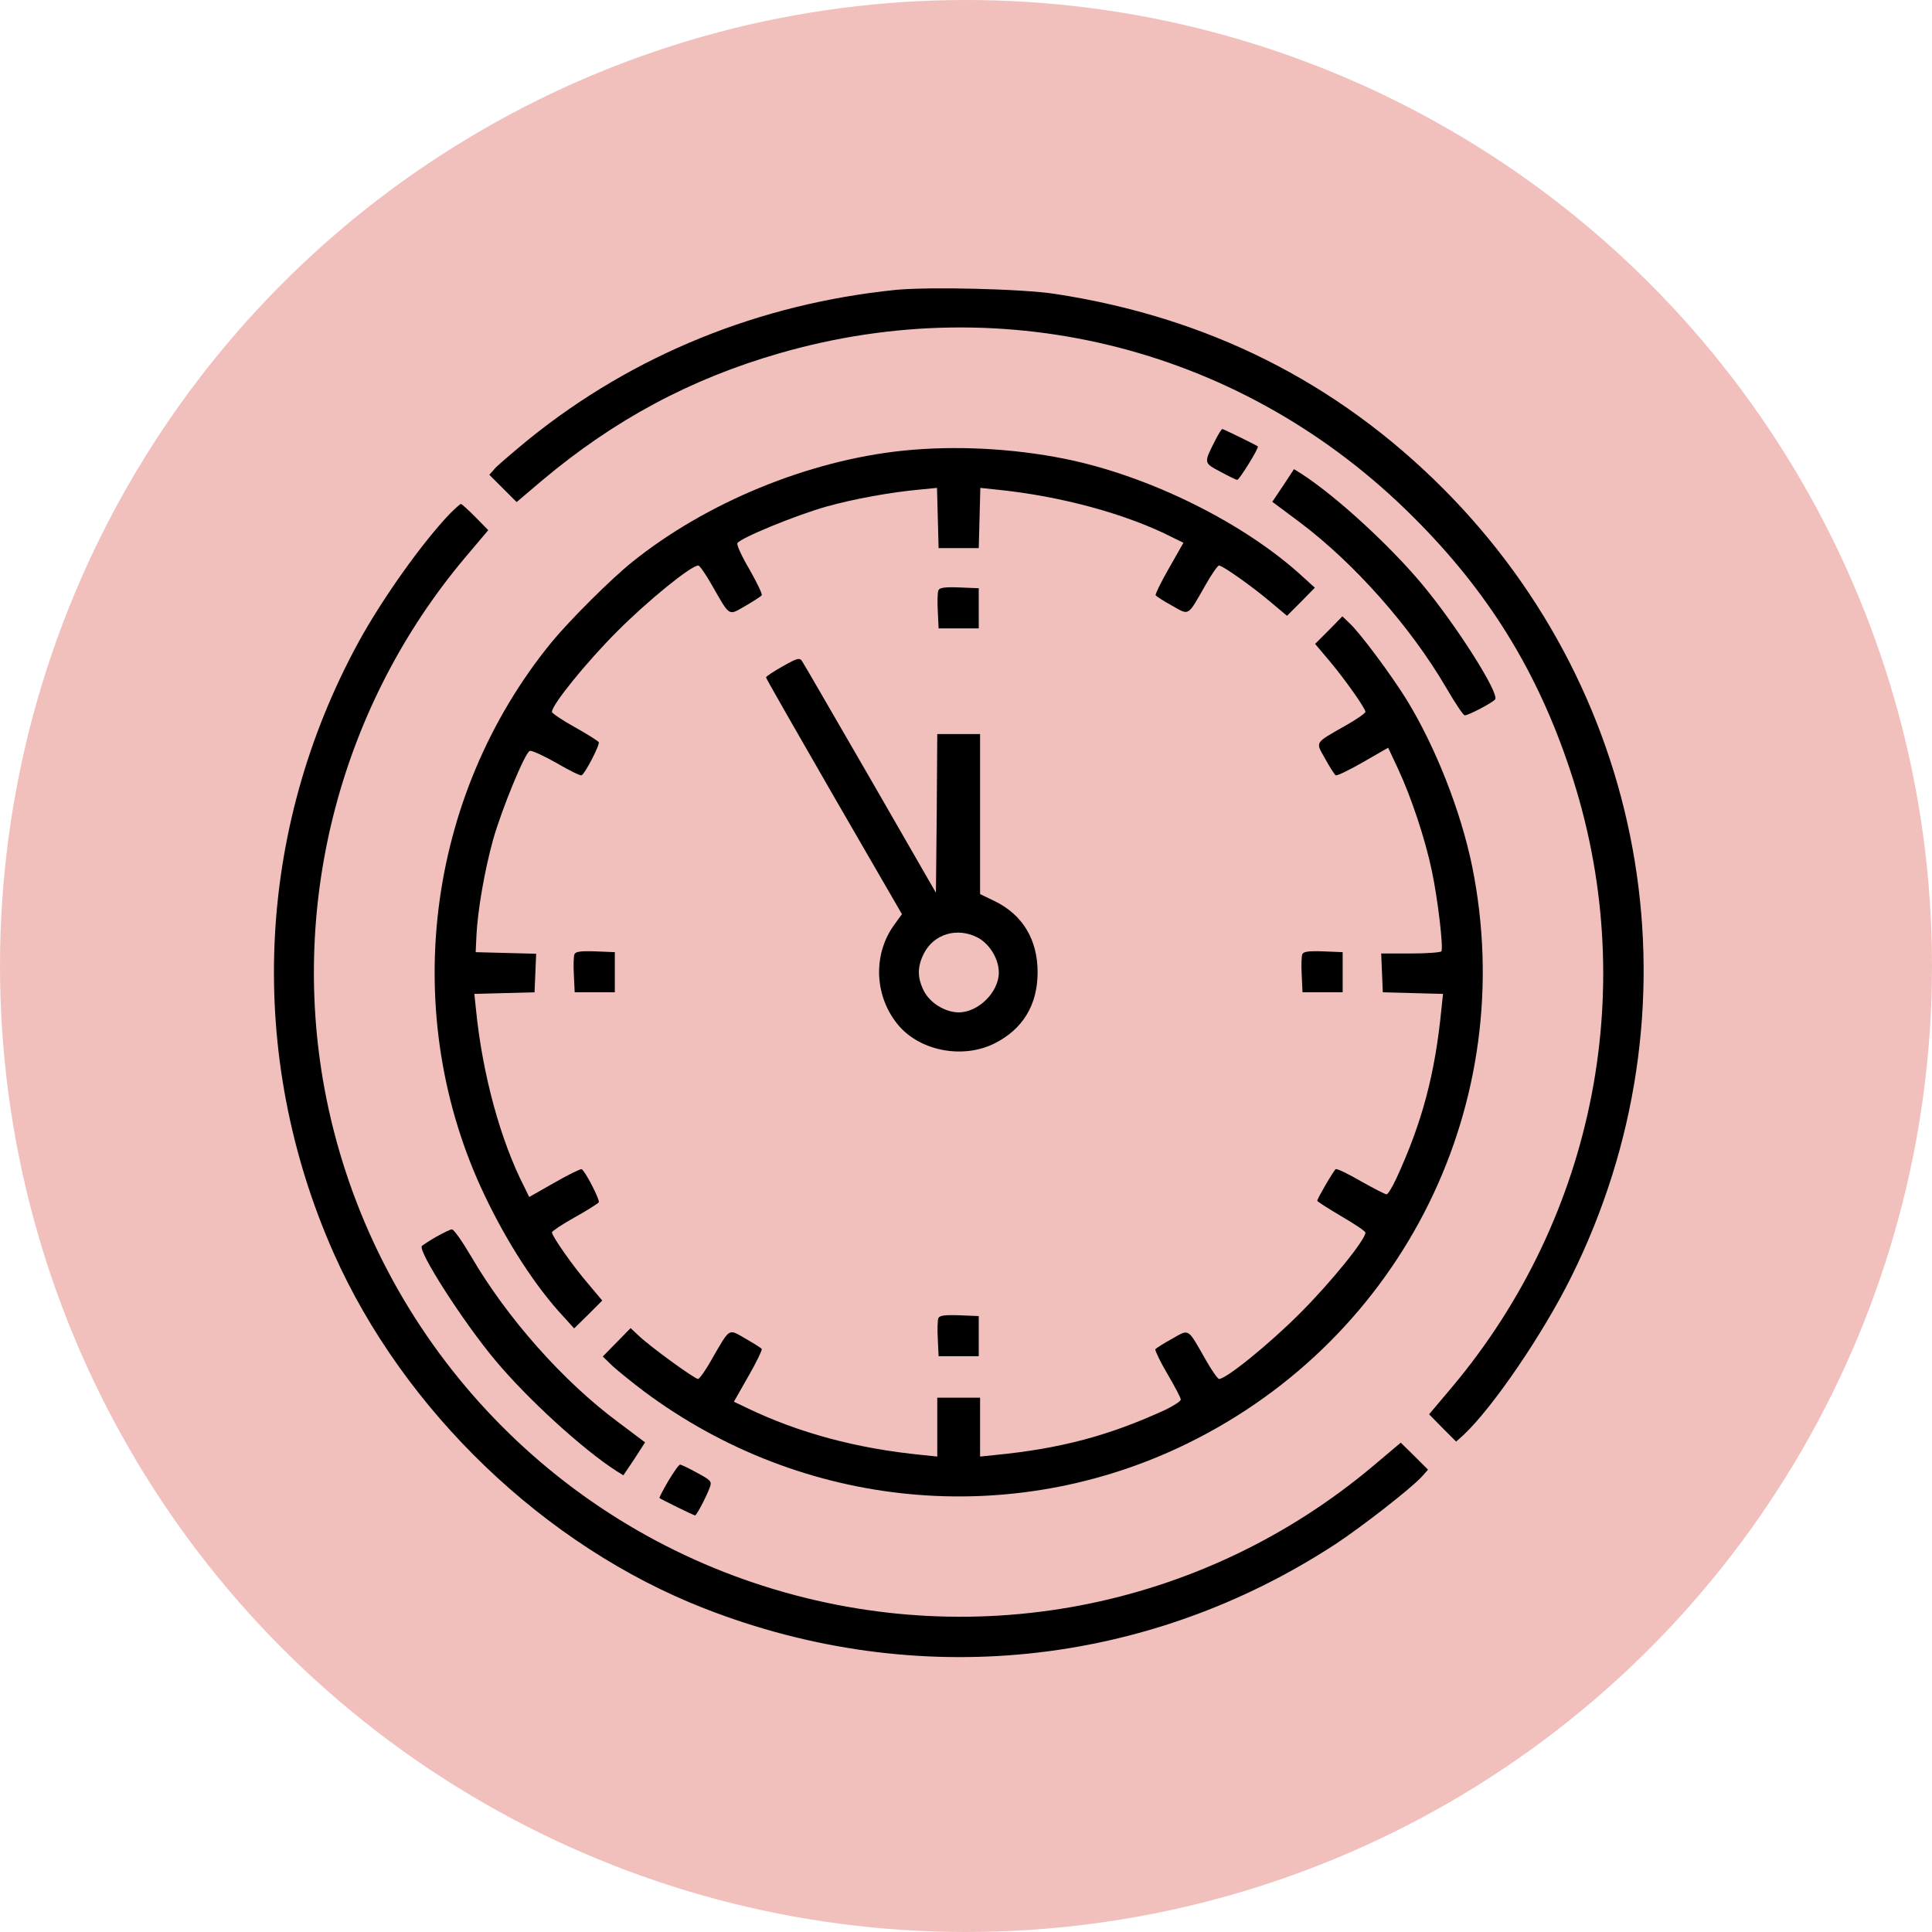
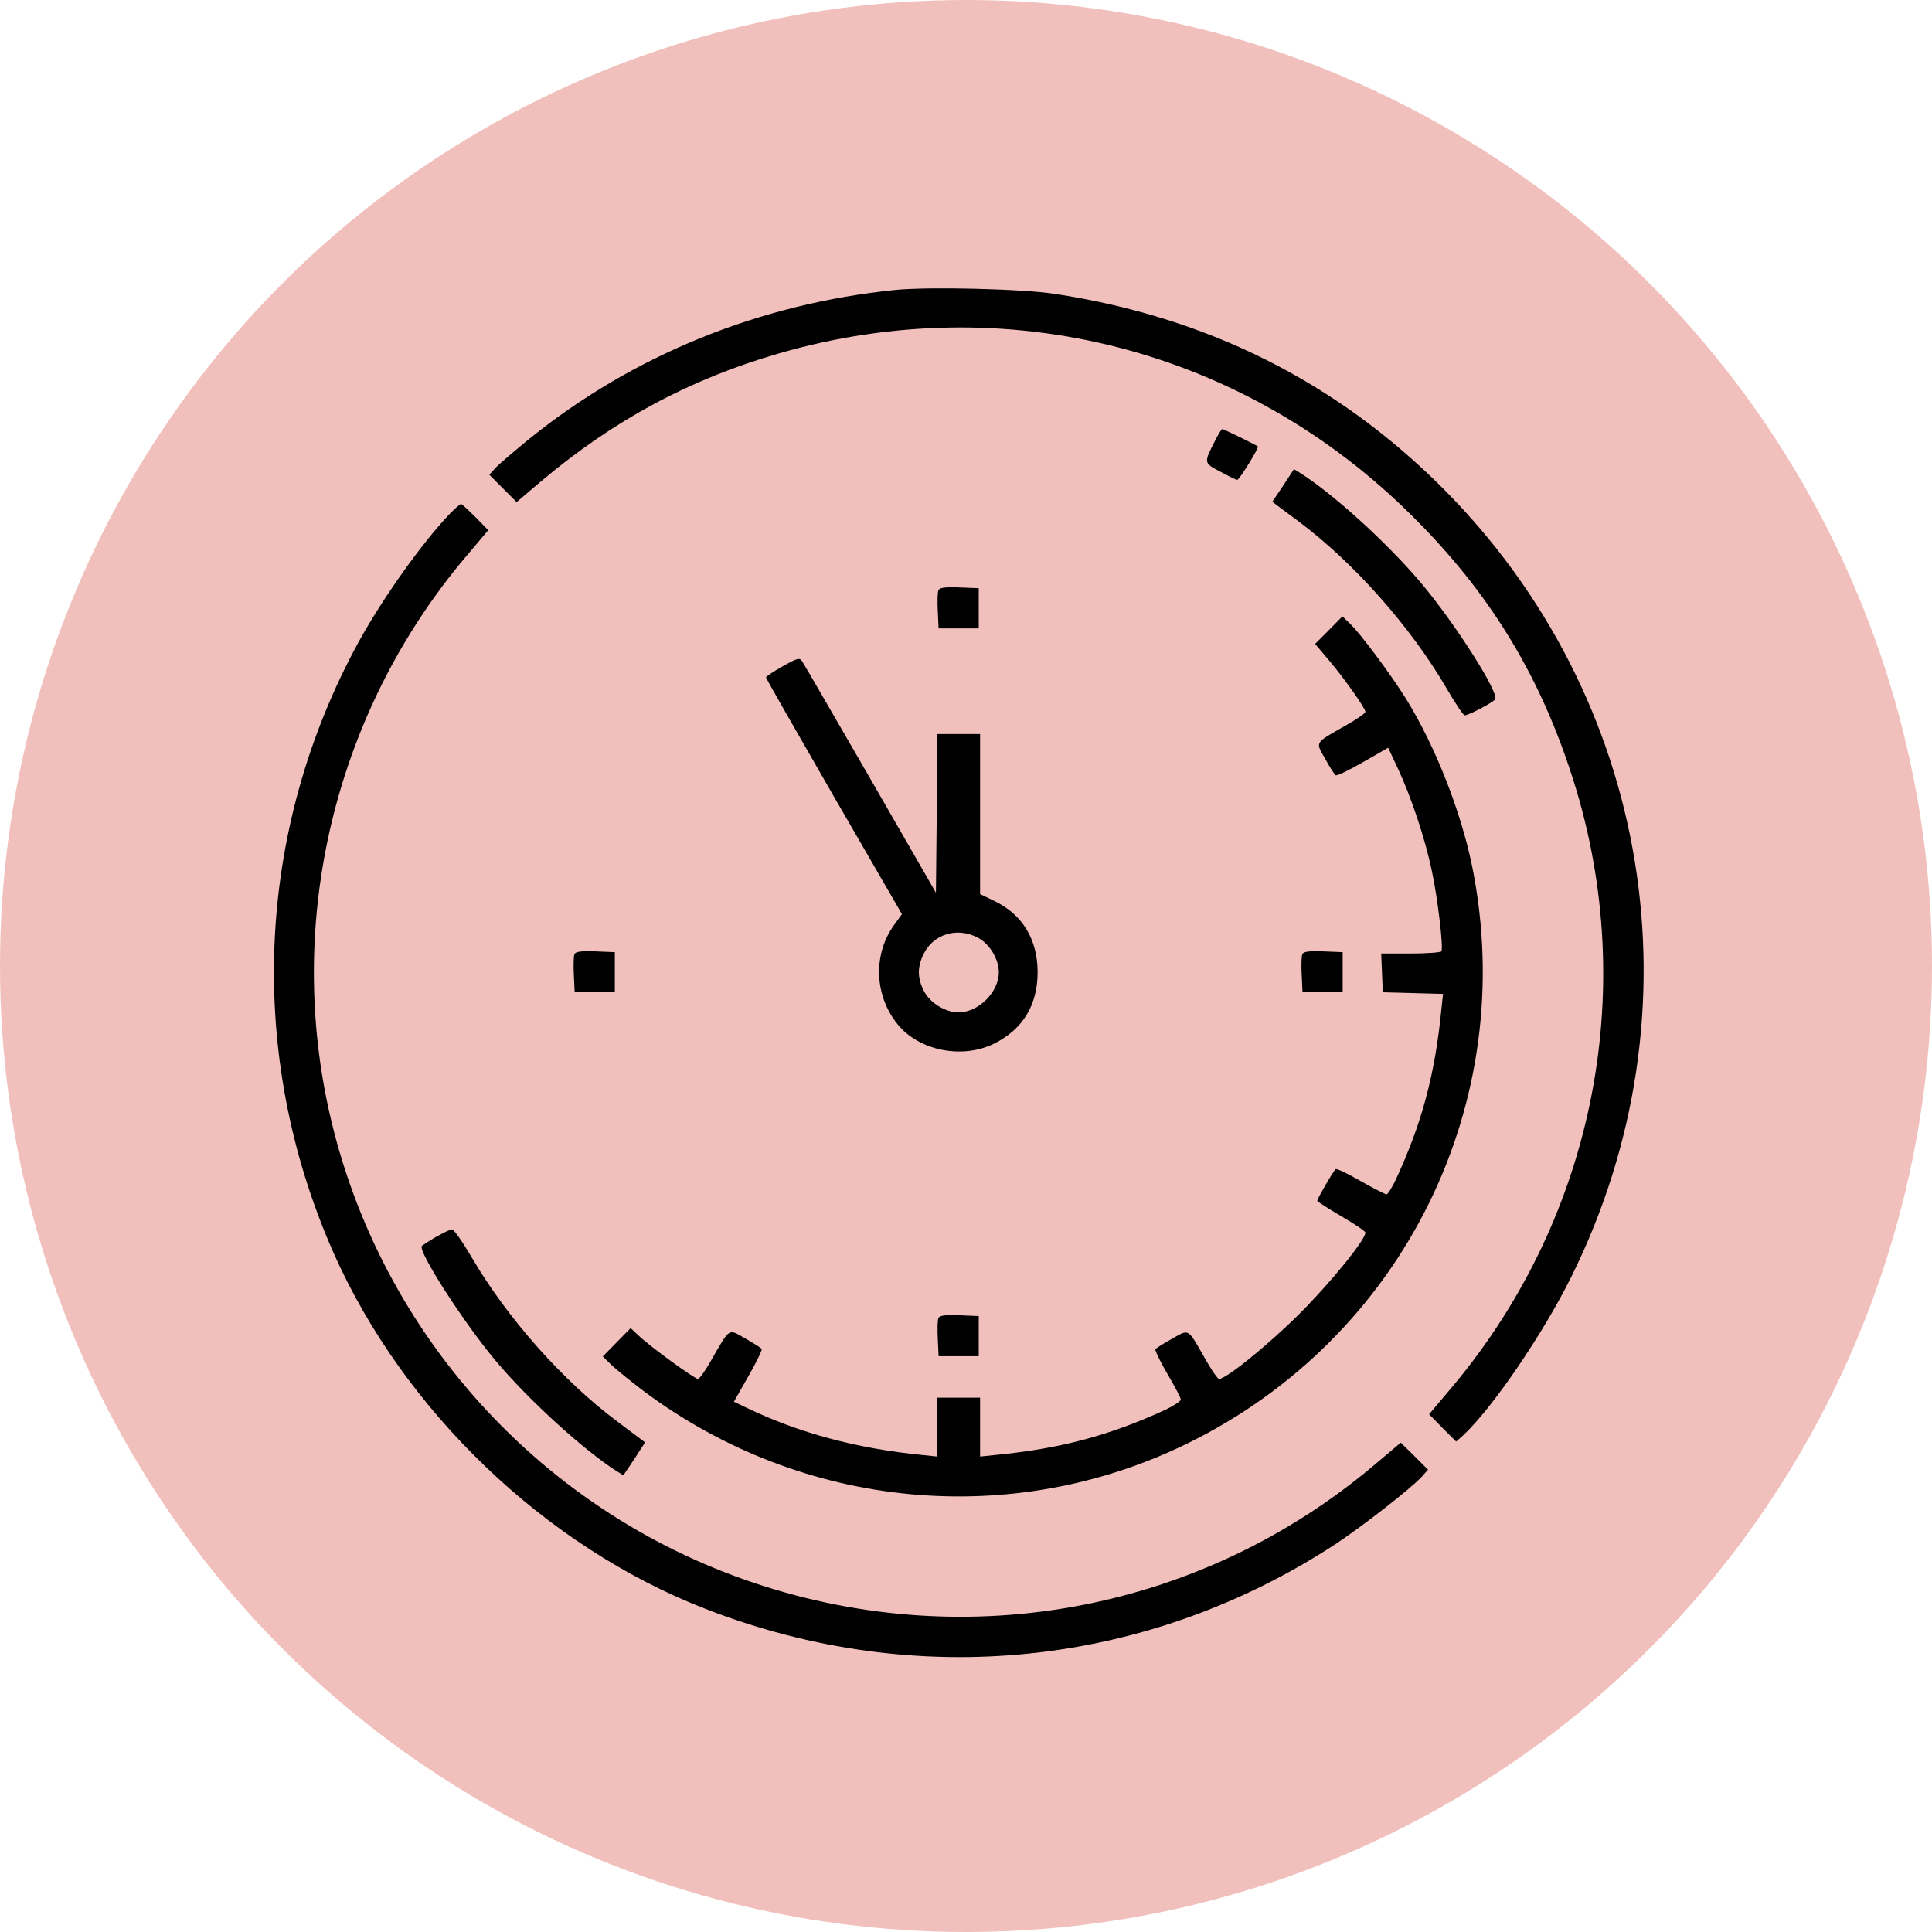
<svg xmlns="http://www.w3.org/2000/svg" width="134" height="134" viewBox="0 0 134 134" fill="none">
  <rect width="134" height="134" fill="white" />
  <circle cx="67" cy="67" r="67" fill="#F1C0BC" />
  <path d="M62.13 20.105C52.665 21.07 43.924 24.615 36.704 30.443C35.683 31.278 34.644 32.169 34.384 32.429L33.939 32.93L34.885 33.876L35.832 34.823L37.558 33.357C42.587 29.125 47.877 26.286 54.057 24.504C69.851 19.938 86.406 24.226 98.043 35.881C103.203 41.022 106.618 46.534 108.901 53.42C113.819 68.156 110.719 84.284 100.716 96.199L99.12 98.092L100.048 99.039L100.994 99.986L101.495 99.54C103.537 97.628 107.026 92.506 108.975 88.571C118.125 70.16 114.561 48.371 100.066 33.858C92.68 26.471 83.734 21.998 73.173 20.384C70.853 20.031 64.488 19.883 62.13 20.105Z" fill="black" />
  <path d="M84.309 30.499C83.474 32.132 83.474 32.095 84.625 32.707C85.2 33.023 85.738 33.282 85.812 33.282C85.961 33.282 87.334 31.055 87.242 30.963C87.13 30.87 84.866 29.756 84.773 29.756C84.736 29.756 84.513 30.09 84.309 30.499Z" fill="black" />
-   <path d="M62.613 31.259C56.043 31.946 48.972 34.86 43.849 38.98C42.365 40.168 39.525 43.008 38.282 44.511C29.484 55.257 27.647 70.42 33.623 82.929C35.201 86.233 37.149 89.24 39.08 91.318L39.822 92.135L40.806 91.17L41.771 90.205L40.806 89.054C39.729 87.81 38.282 85.732 38.282 85.472C38.282 85.398 38.987 84.915 39.859 84.433C40.731 83.95 41.474 83.468 41.529 83.393C41.622 83.226 40.601 81.24 40.342 81.092C40.286 81.055 39.432 81.463 38.467 82.02L36.704 83.022L36.37 82.335C34.718 79.125 33.456 74.503 33.011 69.993L32.899 68.935L34.978 68.88L37.075 68.824L37.131 67.488L37.187 66.151L35.089 66.096L32.992 66.04L33.048 64.834C33.141 63.089 33.605 60.398 34.198 58.245C34.811 56.092 36.407 52.213 36.741 52.083C36.871 52.028 37.706 52.417 38.597 52.919C39.488 53.438 40.267 53.828 40.342 53.772C40.601 53.624 41.622 51.638 41.529 51.471C41.474 51.397 40.731 50.914 39.859 50.431C38.987 49.949 38.282 49.466 38.282 49.374C38.282 48.873 40.694 45.903 42.829 43.769C44.963 41.634 47.932 39.222 48.434 39.222C48.526 39.222 48.953 39.834 49.361 40.558C50.661 42.822 50.494 42.711 51.7 42.024C52.275 41.69 52.795 41.356 52.832 41.282C52.888 41.207 52.498 40.409 51.997 39.519C51.477 38.646 51.088 37.811 51.143 37.681C51.273 37.347 55.152 35.751 57.305 35.139C59.235 34.6 61.796 34.136 63.838 33.951L64.989 33.839L65.044 35.937L65.1 38.015H66.492H67.884L67.94 35.918L67.995 33.839L69.053 33.951C73.563 34.396 78.184 35.658 81.395 37.31L82.082 37.644L81.08 39.407C80.523 40.372 80.115 41.226 80.152 41.282C80.189 41.356 80.709 41.69 81.284 42.005C82.509 42.692 82.342 42.804 83.622 40.558C84.031 39.834 84.458 39.222 84.55 39.222C84.792 39.222 86.87 40.688 88.114 41.746L89.264 42.711L90.23 41.746L91.195 40.762L90.378 40.02C86.332 36.289 79.725 33.004 73.823 31.816C70.204 31.093 66.214 30.888 62.613 31.259Z" fill="black" />
  <path d="M89.005 33.672L88.244 34.804L90.137 36.215C93.923 39.054 97.839 43.472 100.307 47.703C100.92 48.761 101.495 49.615 101.588 49.615C101.866 49.615 103.574 48.706 103.704 48.501C103.982 48.056 100.994 43.342 98.618 40.502C96.336 37.774 92.624 34.377 90.23 32.837L89.747 32.54L89.005 33.672Z" fill="black" />
  <path d="M31.192 35.64C29.262 37.663 26.533 41.504 24.881 44.511C17.699 57.651 17.068 73.186 23.137 86.901C28 97.851 37.78 107.242 48.879 111.567C63.56 117.302 79.558 115.65 92.661 107.075C94.48 105.869 97.802 103.289 98.6 102.435L99.045 101.934L98.099 100.988L97.152 100.06L95.241 101.674C83.344 111.678 67.216 114.759 52.405 109.822C36.945 104.681 25.475 91.504 22.506 75.505C20.093 62.421 23.694 48.854 32.25 38.683L33.864 36.772L32.974 35.862C32.472 35.361 32.027 34.953 31.971 34.953C31.916 34.953 31.563 35.268 31.192 35.64Z" fill="black" />
  <path d="M65.082 40.948C65.026 41.096 65.007 41.746 65.044 42.395L65.1 43.583H66.492H67.884V42.191V40.799L66.529 40.743C65.508 40.706 65.156 40.762 65.082 40.948Z" fill="black" />
  <path d="M92.16 43.713L91.213 44.66L92.216 45.847C93.292 47.128 94.703 49.132 94.703 49.374C94.703 49.466 94.09 49.893 93.366 50.302C91.121 51.582 91.232 51.415 91.918 52.64C92.234 53.215 92.568 53.735 92.642 53.772C92.717 53.828 93.57 53.42 94.535 52.863L96.28 51.861L96.967 53.327C97.858 55.238 98.841 58.152 99.305 60.379C99.713 62.273 100.122 65.725 99.973 65.984C99.918 66.059 98.953 66.133 97.839 66.133H95.797L95.853 67.469L95.909 68.824L98.006 68.88L100.085 68.935L99.973 69.993C99.528 74.54 98.618 77.9 96.837 81.76C96.558 82.354 96.261 82.837 96.169 82.837C96.076 82.837 95.278 82.428 94.387 81.927C93.496 81.407 92.717 81.036 92.642 81.092C92.512 81.166 91.362 83.133 91.362 83.282C91.362 83.338 92.123 83.82 93.032 84.358C93.96 84.897 94.703 85.398 94.703 85.49C94.703 85.992 92.29 88.961 90.155 91.096C88.021 93.23 85.052 95.642 84.55 95.642C84.458 95.642 84.031 95.03 83.622 94.306C82.342 92.061 82.509 92.172 81.284 92.859C80.709 93.174 80.189 93.508 80.133 93.582C80.096 93.657 80.467 94.436 80.968 95.29C81.469 96.144 81.896 96.942 81.896 97.072C81.896 97.183 81.414 97.499 80.838 97.777C76.96 99.559 73.6 100.468 69.053 100.913L67.977 101.025V98.983V96.942H66.492H65.007V98.983V101.025L63.949 100.913C59.402 100.468 55.375 99.373 51.793 97.647L50.902 97.22L51.904 95.457C52.461 94.492 52.869 93.638 52.832 93.564C52.795 93.49 52.275 93.174 51.7 92.84C50.494 92.153 50.661 92.042 49.361 94.288C48.953 95.03 48.508 95.642 48.415 95.642C48.174 95.642 45.093 93.397 44.313 92.654L43.738 92.116L42.773 93.1L41.808 94.084L42.495 94.752C42.884 95.104 43.868 95.902 44.684 96.515C55.672 104.7 70.148 106.092 82.36 100.115C97.356 92.766 105.411 76.452 102.108 60.101C101.328 56.278 99.565 51.786 97.542 48.501C96.484 46.794 94.368 43.954 93.645 43.268L93.106 42.748L92.16 43.713Z" fill="black" />
  <path d="M54.28 46.218C53.649 46.571 53.129 46.924 53.129 46.98C53.129 47.054 55.264 50.784 57.843 55.257L62.557 63.405L62.019 64.147C60.497 66.244 60.646 69.214 62.39 71.2C63.912 72.907 66.789 73.445 68.942 72.388C70.928 71.404 71.967 69.715 71.967 67.432C71.967 65.168 70.928 63.442 68.979 62.495L67.977 62.013V56.463V50.914H66.492H65.007L64.97 56.426L64.914 61.92L60.386 54.051C57.88 49.726 55.765 46.051 55.635 45.866C55.468 45.606 55.319 45.625 54.28 46.218ZM67.791 65.019C68.626 65.446 69.276 66.504 69.276 67.451C69.276 68.805 67.865 70.216 66.492 70.216C65.564 70.216 64.506 69.566 64.079 68.731C63.615 67.803 63.615 67.061 64.079 66.133C64.766 64.778 66.381 64.296 67.791 65.019Z" fill="black" />
  <path d="M39.84 66.189C39.785 66.337 39.766 66.987 39.803 67.636L39.859 68.824H41.251H42.643V67.432V66.04L41.288 65.984C40.267 65.947 39.915 66.003 39.84 66.189Z" fill="black" />
  <path d="M90.322 66.189C90.267 66.337 90.248 66.987 90.285 67.636L90.341 68.824H91.733H93.125V67.432V66.04L91.77 65.984C90.749 65.947 90.397 66.003 90.322 66.189Z" fill="black" />
  <path d="M30.245 85.787C29.763 86.066 29.317 86.363 29.262 86.418C28.946 86.734 32.138 91.708 34.347 94.343C36.593 97.034 40.416 100.524 42.754 102.027L43.237 102.324L43.998 101.192L44.74 100.041L42.866 98.631C39.061 95.81 35.163 91.411 32.676 87.142C32.064 86.103 31.47 85.249 31.34 85.268C31.229 85.268 30.746 85.509 30.245 85.787Z" fill="black" />
  <path d="M65.082 91.43C65.026 91.578 65.007 92.228 65.044 92.877L65.1 94.065H66.492H67.884V92.673V91.281L66.529 91.225C65.508 91.188 65.156 91.244 65.082 91.43Z" fill="black" />
-   <path d="M46.355 102.714C45.984 103.345 45.705 103.883 45.742 103.902C45.854 103.994 48.118 105.108 48.211 105.108C48.304 105.108 48.972 103.864 49.232 103.159C49.38 102.751 49.324 102.677 48.359 102.157C47.784 101.841 47.246 101.582 47.172 101.582C47.079 101.582 46.726 102.101 46.355 102.714Z" fill="black" />
</svg>